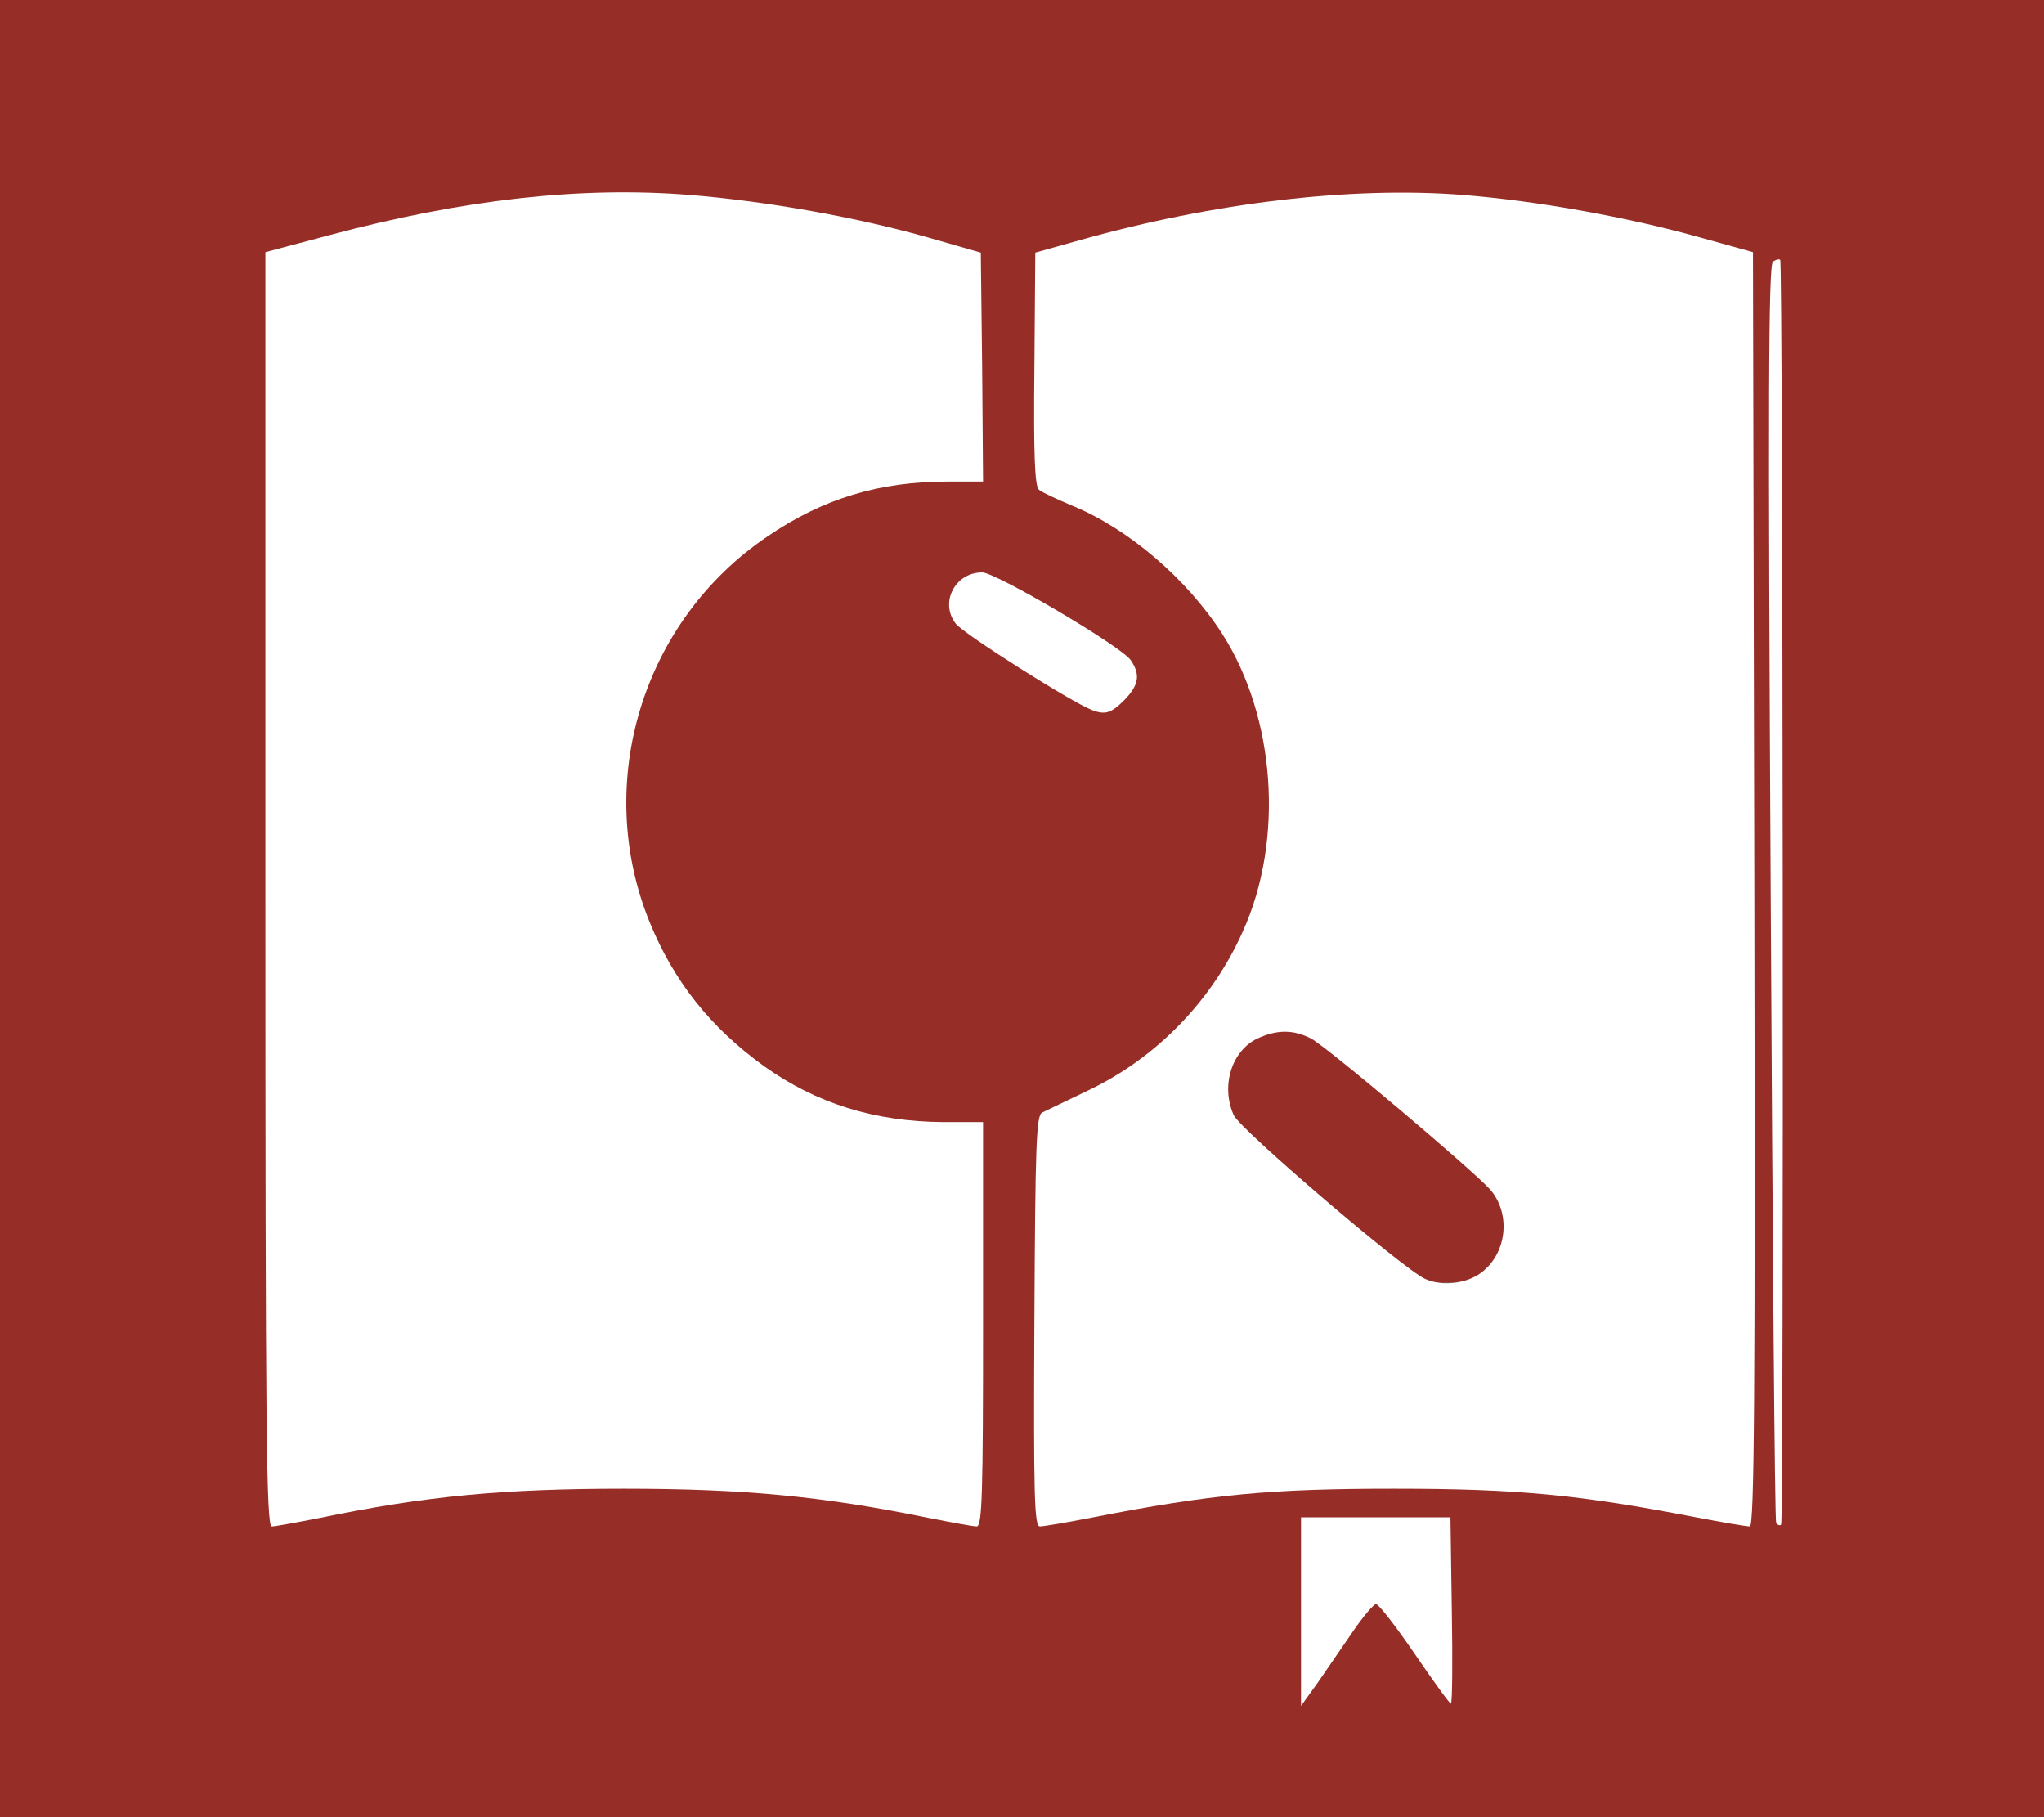
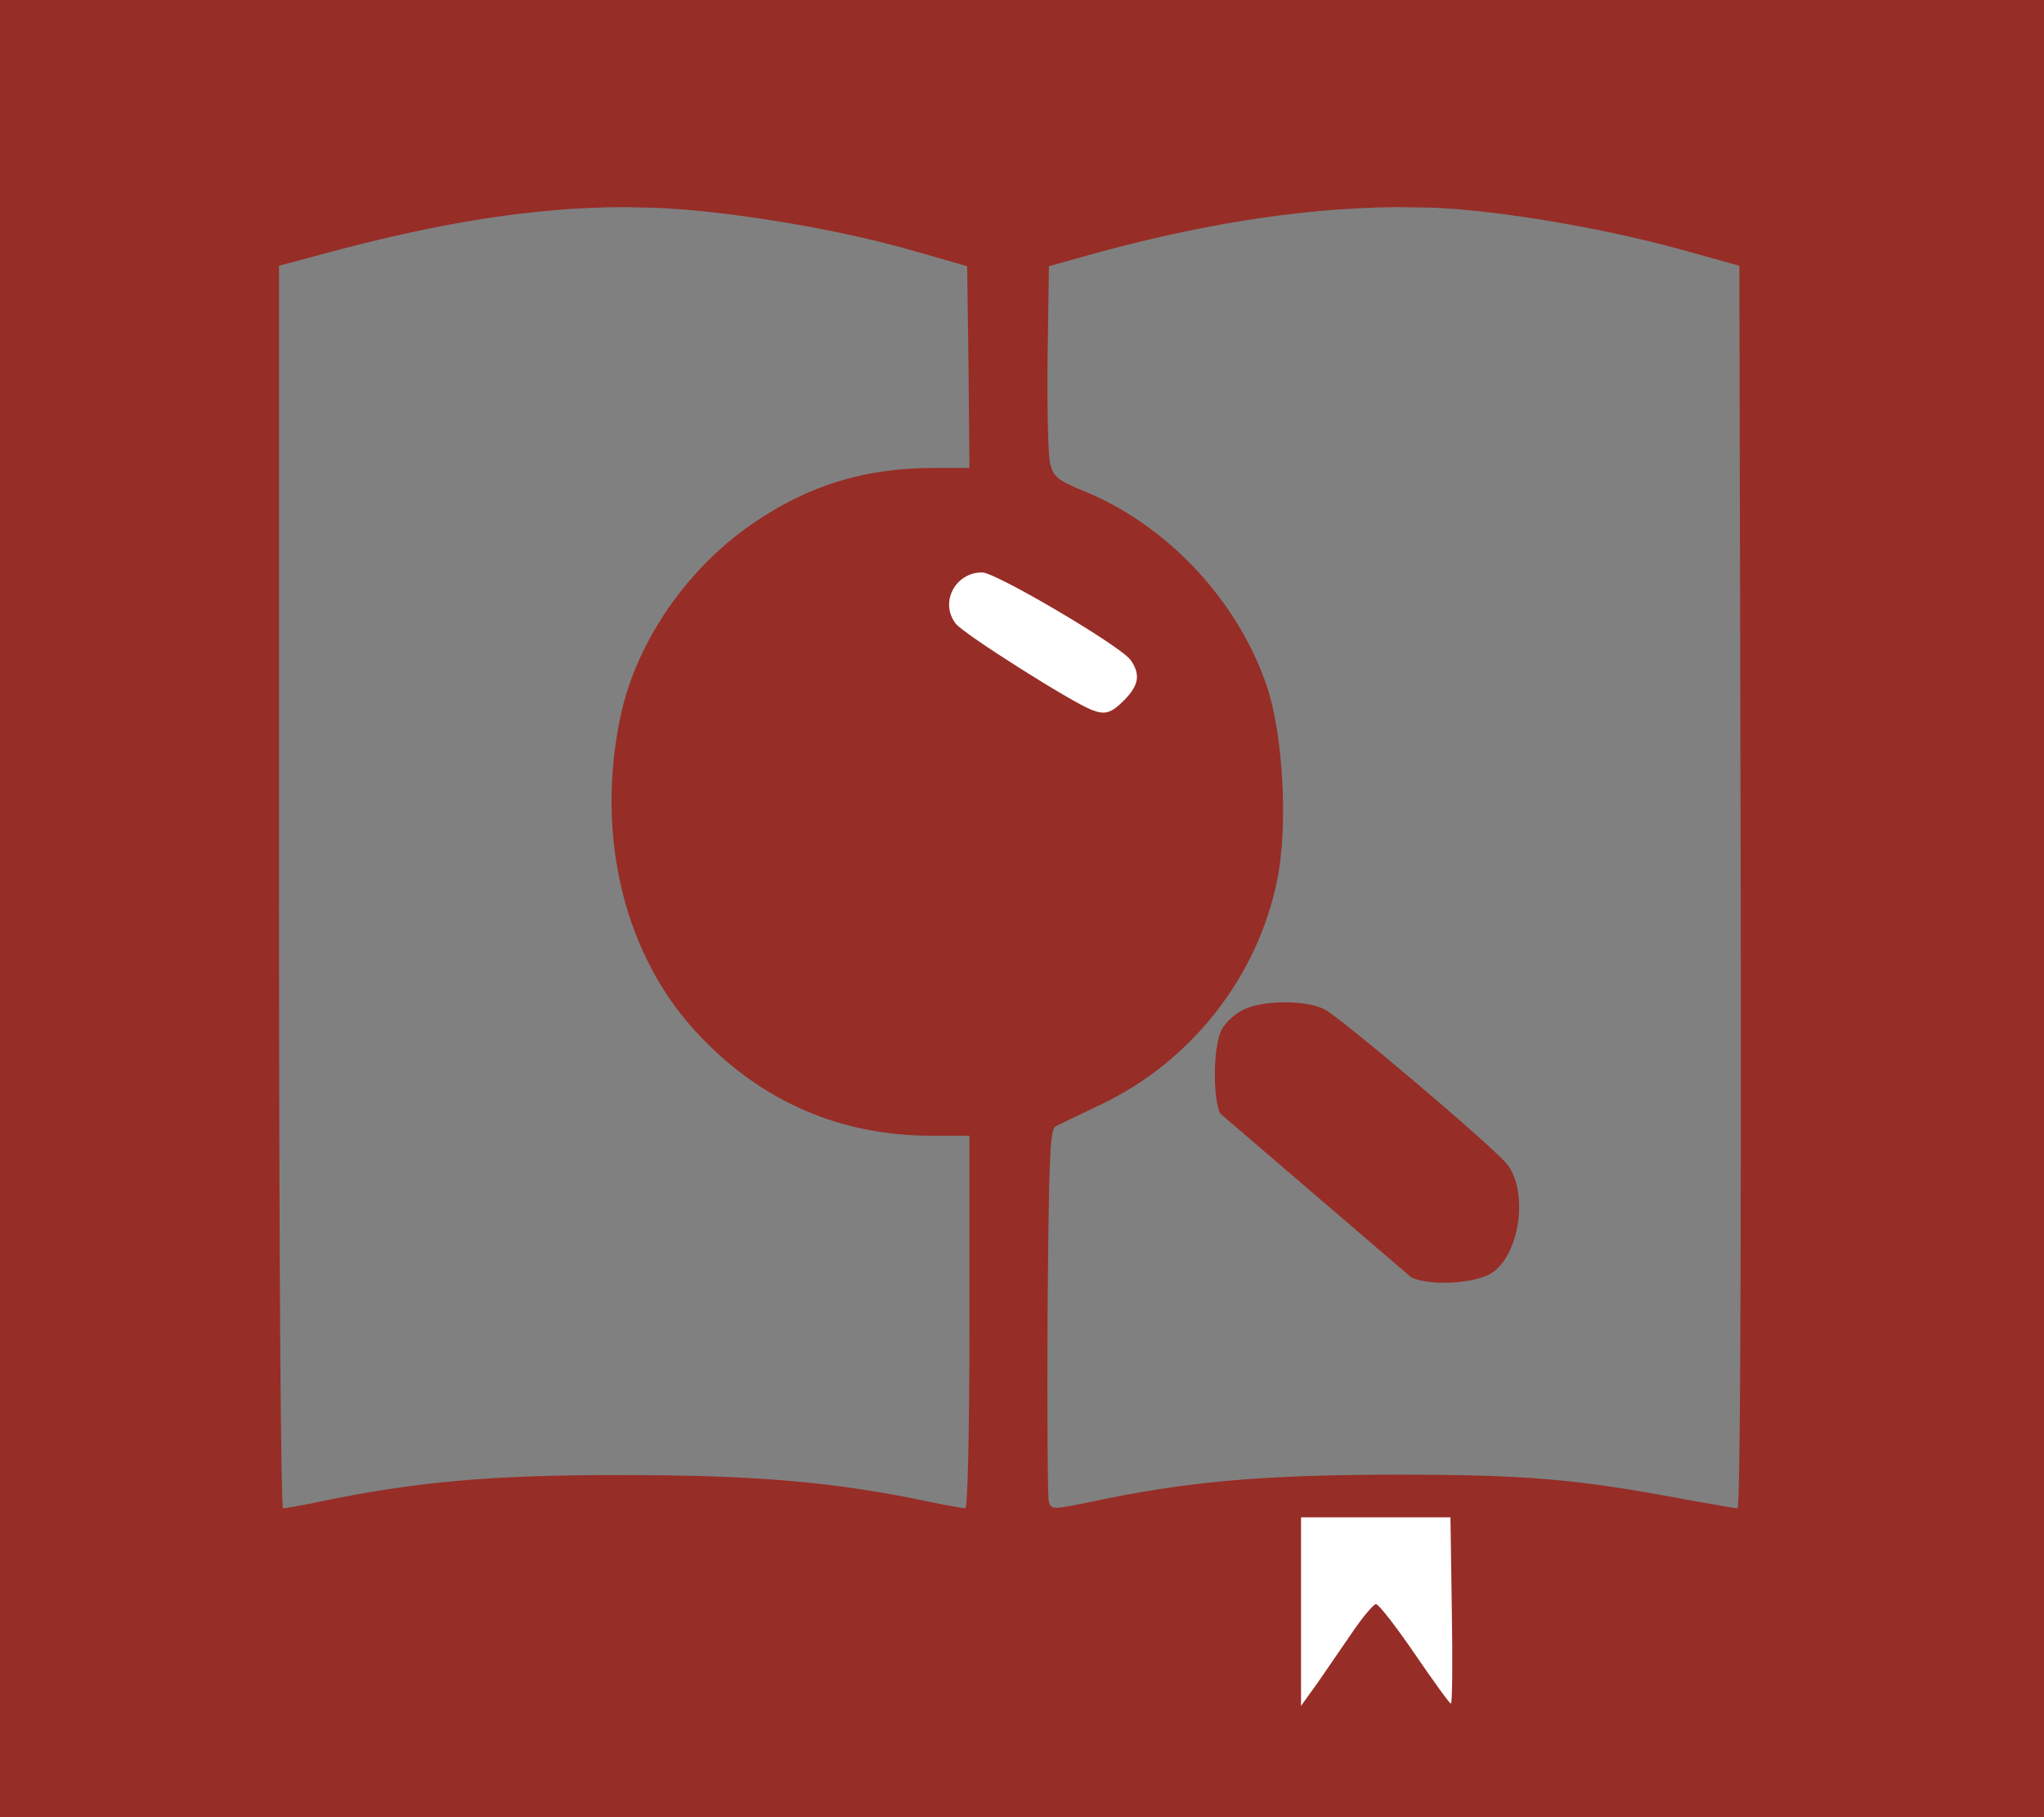
<svg xmlns="http://www.w3.org/2000/svg" version="1.1" x="0" y="0" width="450" height="400" viewBox="0, 0, 450, 400">
  <rect x="0" y="0" width="450" height="400" fill="#808080" stroke="none" />
  <g id="Layer_1">
    <path d="M451.428,0 L451.428,400 L-0.536,400 L-0.536,0 L451.428,0 z M316.428,337 L289.428,337 L289.428,363.5 L291.428,361 C292.528,359.6 294.728,356.6 296.228,354.3 C298.628,350.4 299.328,350 302.928,350 C306.728,350 307.128,350.4 311.328,356.5 C313.728,360.1 315.928,363 316.128,363 C316.228,363 316.428,357.2 316.428,350 L316.428,337 z M307.165,45.588 C284.711,45.835 262.536,49.914 240.928,55.8 L230.928,58.6 L230.628,78.8 C230.528,89.9 230.728,100.5 231.228,102.2 C231.928,104.9 232.928,105.8 238.628,108.1 C257.028,115.6 272.528,132.2 278.928,151.1 C282.528,161.9 283.628,182.1 281.128,194 C276.728,215.2 262.228,233.6 242.628,243 C237.828,245.3 233.228,247.5 232.428,247.9 C231.128,248.6 230.928,254.4 230.628,289.1 C230.528,311.3 230.628,330.1 230.928,330.7 C231.528,332.3 231.828,332.3 240.128,330.6 C261.328,326.1 277.428,324.7 306.428,324.6 C335.928,324.6 346.928,325.5 371.228,330.1 C376.928,331.1 381.928,332 382.528,332 C383.128,332 383.328,281.4 383.228,195.3 L382.928,58.5 L371.428,55.3 C355.828,50.9 335.528,47.2 320.228,46 C313.075,45.561 317.427,45.766 307.165,45.588 z M137.685,45.592 C116.519,45.574 95.643,49.506 75.228,54.8 L61.428,58.5 L61.428,195.3 C61.428,279.4 61.828,332 62.328,332 C62.828,332 66.328,331.4 70.128,330.6 C91.128,326.2 108.428,324.6 137.428,324.7 C166.428,324.7 183.928,326.2 204.728,330.6 C208.528,331.4 212.028,332 212.528,332 C213.028,332 213.428,315.8 213.428,291 L213.428,250 L204.728,250 C185.028,249.9 168.028,242.6 154.328,228.3 C137.628,211.1 130.928,184.4 136.628,157.6 C140.128,141.2 151.328,125 165.928,115.1 C178.228,106.7 190.628,103 205.628,103 L213.428,103 L213.228,80.8 L212.928,58.6 L201.428,55.3 C186.628,51 166.328,47.4 150.228,46.1 C143.323,45.625 147.501,45.855 137.685,45.592 z M216.128,130 C215.328,130 214.128,130.7 213.428,131.6 C212.328,132.9 212.428,133.5 214.528,135.5 C216.728,137.6 241.128,152.9 242.528,153 C242.828,153 243.928,152.1 244.928,151 C246.328,149.4 246.428,148.8 245.428,147.6 C243.728,145.5 217.828,130 216.128,130 z" fill="#972D27" />
-     <path d="M310.728,281.203 C315.128,283.203 325.328,282.503 328.728,280.003 C334.728,275.603 336.428,262.203 331.828,256.303 C328.928,252.603 295.328,224.103 291.628,222.203 C287.628,220.103 278.228,220.103 273.828,222.203 C271.928,223.103 269.728,225.103 268.928,226.703 C267.128,230.103 266.928,241.503 268.628,245.103 C270.028,248.103 306.028,279.103 310.728,281.203 z" fill="#972D27" />
+     <path d="M310.728,281.203 C315.128,283.203 325.328,282.503 328.728,280.003 C334.728,275.603 336.428,262.203 331.828,256.303 C328.928,252.603 295.328,224.103 291.628,222.203 C287.628,220.103 278.228,220.103 273.828,222.203 C271.928,223.103 269.728,225.103 268.928,226.703 C267.128,230.103 266.928,241.503 268.628,245.103 z" fill="#972D27" />
    <path d="M286.428,354.7 L286.428,375.5 L290.028,370.5 C291.928,367.7 295.428,362.7 297.728,359.3 C300.028,355.9 302.428,353.1 302.928,353.1 C303.528,353.1 307.328,358 311.428,364 C315.528,370 319.128,375 319.428,375 C319.728,375 319.828,365.8 319.628,354.5 L319.328,334 L286.428,334 L286.428,354.7 z" fill="#FFFFFF" />
-     <path d="M58.428,195.8 C58.428,314.8 58.628,336 59.828,336 C60.628,336 65.428,335.1 70.528,334.1 C93.728,329.3 110.828,327.7 137.428,327.7 C164.028,327.7 181.328,329.4 204.328,334.1 C209.428,335.1 214.228,336 215.028,336 C216.228,336 216.428,328.8 216.428,291.5 L216.428,247 L207.728,247 C192.528,246.9 179.728,242.9 168.228,234.7 C156.428,226.2 148.328,216 143.028,203 C130.528,172.3 141.428,136.7 168.928,118.1 C181.228,109.7 193.628,106 208.628,106 L216.428,106 L216.228,80.8 L215.928,55.6 L204.428,52.3 C189.028,47.9 169.028,44.3 151.728,42.9 C127.728,41 102.028,43.9 72.728,51.7 L58.428,55.5 L58.428,195.8 z" fill="#FFFFFF" />
-     <path d="M227.728,290.9 C227.928,251.9 228.128,245.6 229.428,244.9 C230.228,244.5 234.828,242.3 239.628,240 C254.528,232.9 266.828,220.3 273.628,205 C282.728,184.9 280.828,157.9 269.128,139.6 C261.328,127.4 248.328,116.3 236.028,111.3 C232.728,109.9 229.428,108.4 228.728,107.8 C227.828,107.1 227.528,100.2 227.728,81.2 L227.928,55.6 L237.928,52.8 C267.128,44.6 297.528,41 321.928,42.9 C338.428,44.2 358.428,47.8 374.428,52.3 L385.928,55.5 L386.228,195.8 C386.428,307.7 386.228,336 385.228,336 C384.528,336 379.228,335.1 373.428,334 C347.628,329 334.028,327.7 306.928,327.7 C279.828,327.7 266.728,328.9 240.628,334 C235.028,335.1 229.728,336 228.928,336 C227.728,336 227.528,329.5 227.728,290.9 z M326.028,280.2 C331.728,276 332.728,267.3 328.128,261.9 C324.628,257.9 292.128,230.4 288.628,228.6 C284.728,226.6 281.128,226.6 276.828,228.6 C271.128,231.3 268.728,239.1 271.628,245.5 C273.028,248.6 309.128,279.5 313.728,281.5 C317.428,283.2 322.728,282.6 326.028,280.2 z M391.028,335.2 C390.728,334.7 390.228,272.2 389.828,196.3 C389.228,87.8 389.328,58.2 390.328,57.6 C391.028,57.1 391.728,57 391.928,57.2 C392.528,57.8 392.728,335 392.128,335.6 C391.828,335.9 391.328,335.7 391.028,335.2 z" fill="#FFFFFF" />
    <path d="M240.428,156.3 C236.128,154.7 212.228,139.6 210.428,137.3 C206.828,132.7 210.228,126 216.228,126 C219.228,126 246.728,142.2 248.928,145.3 C251.128,148.5 250.728,150.8 247.528,154.1 C244.628,157 243.328,157.4 240.428,156.3 z" fill="#FFFFFF" />
  </g>
</svg>